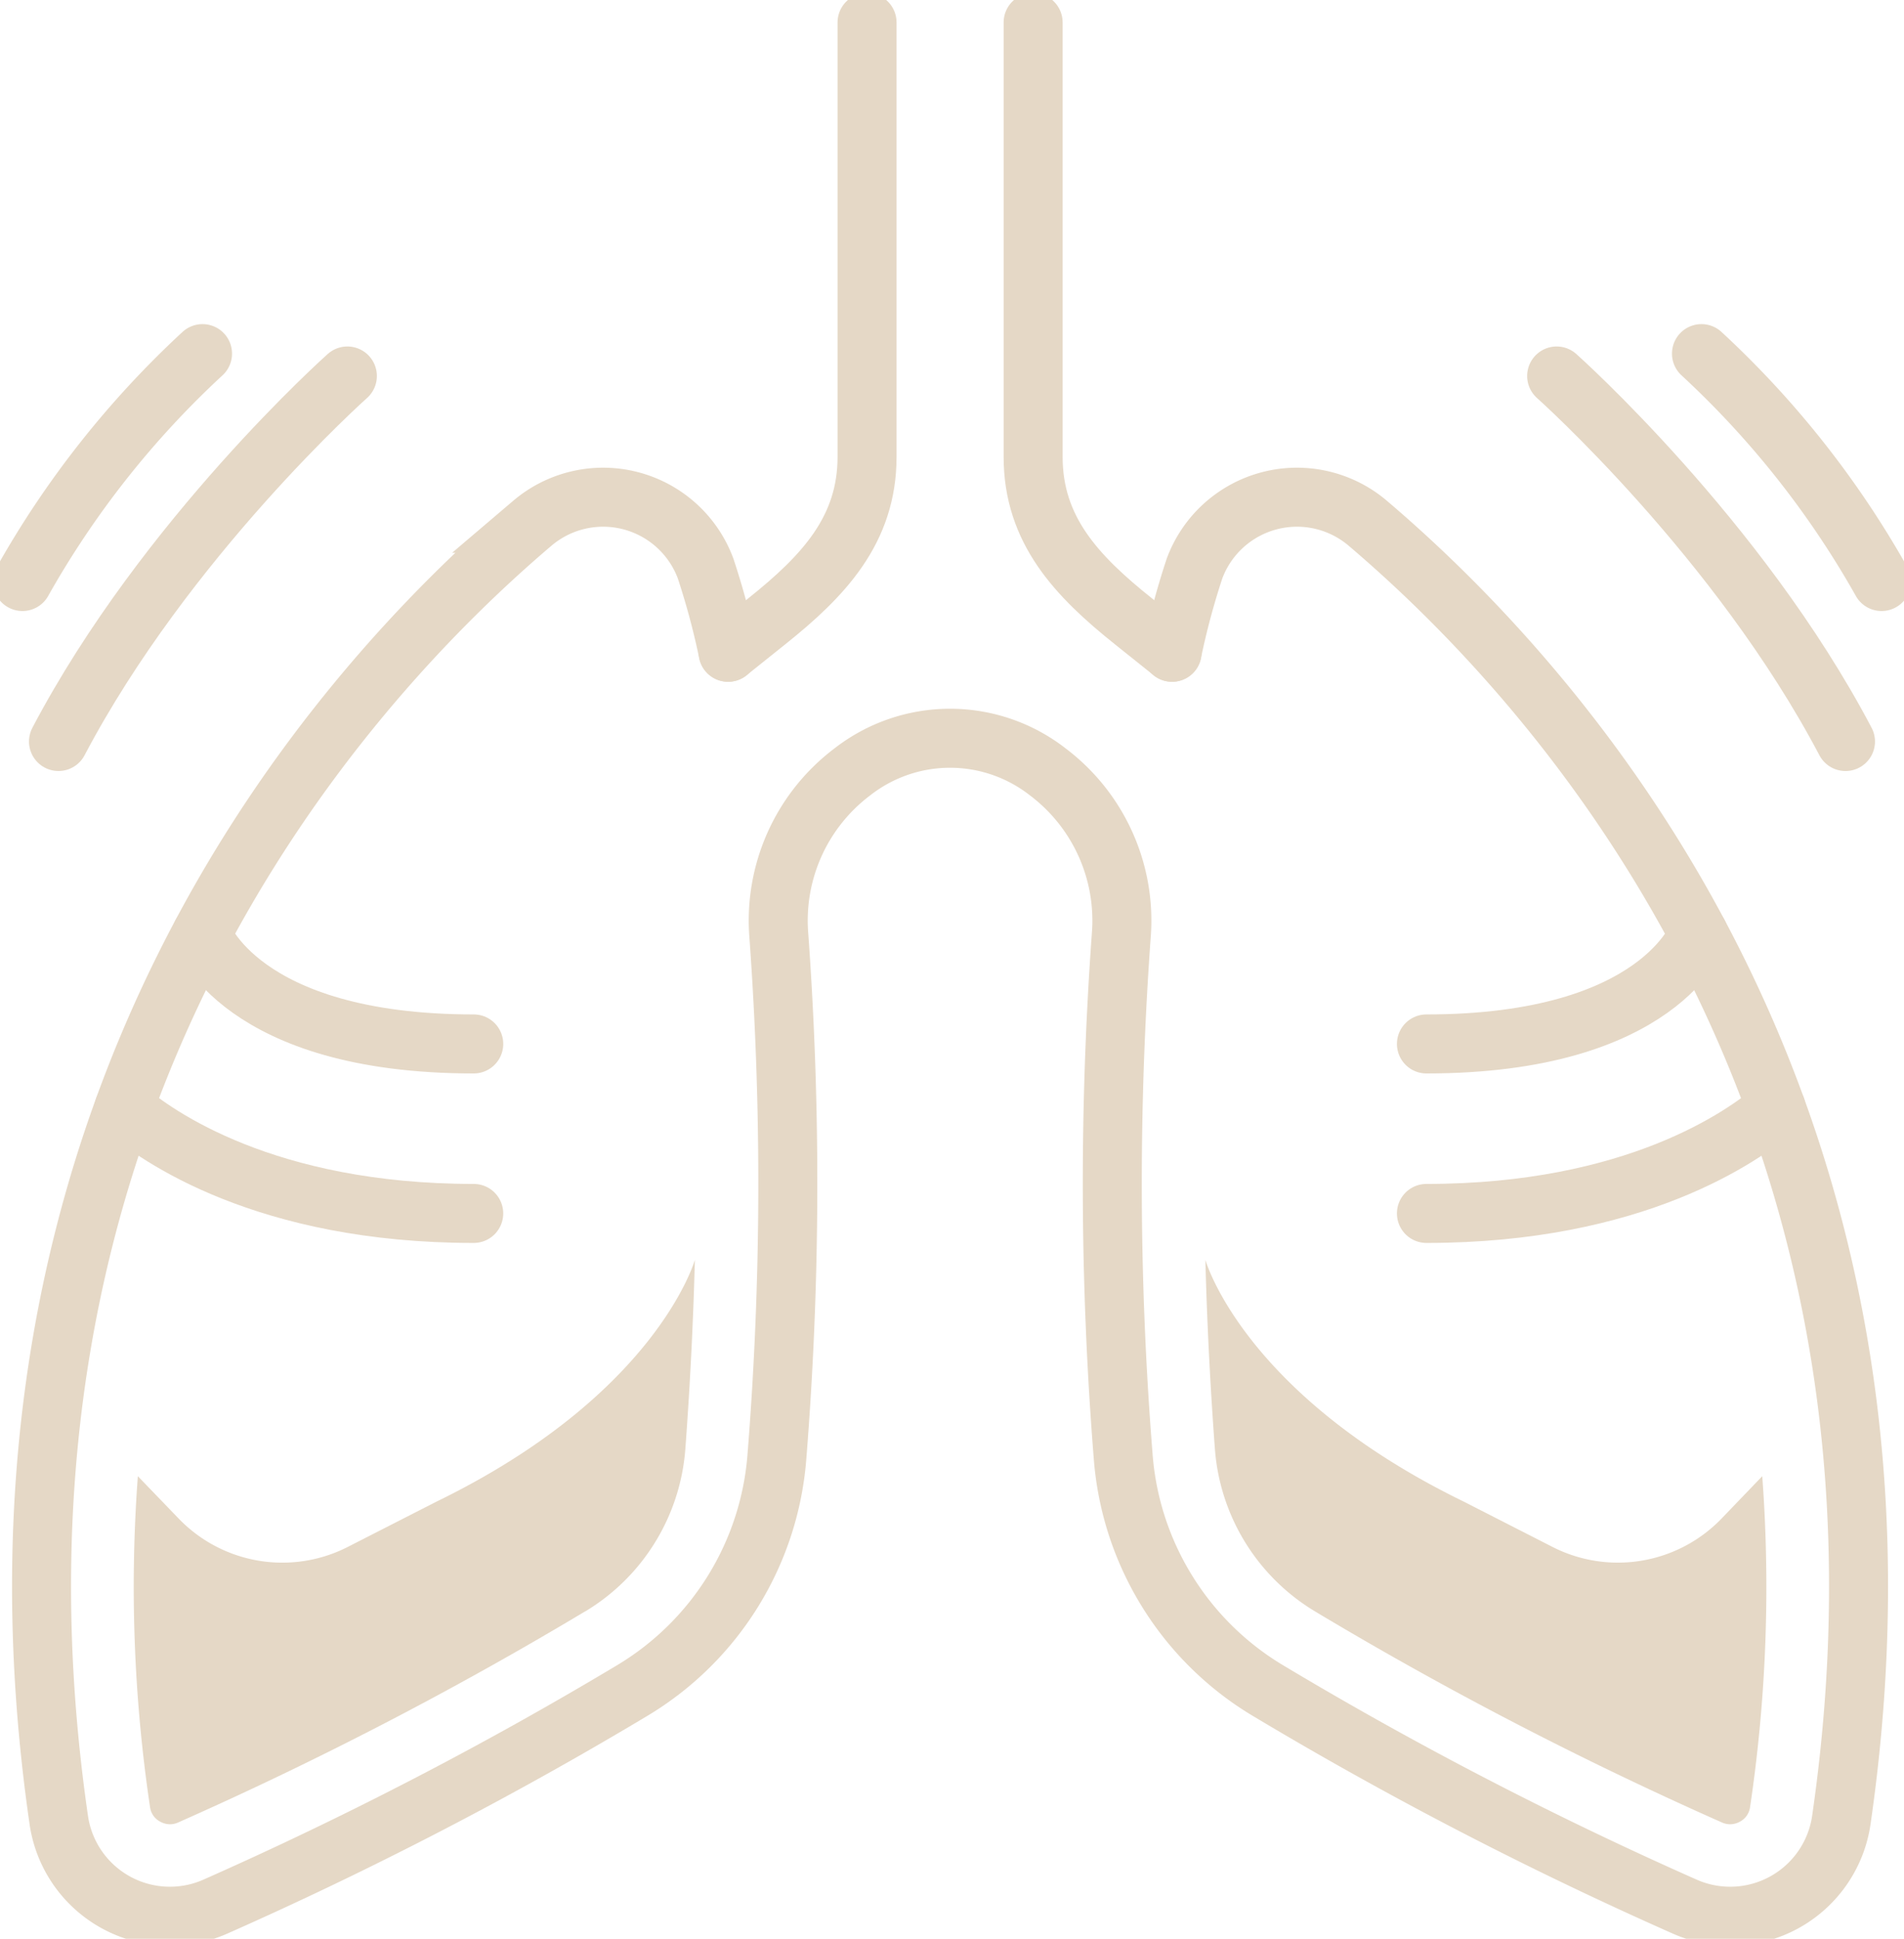
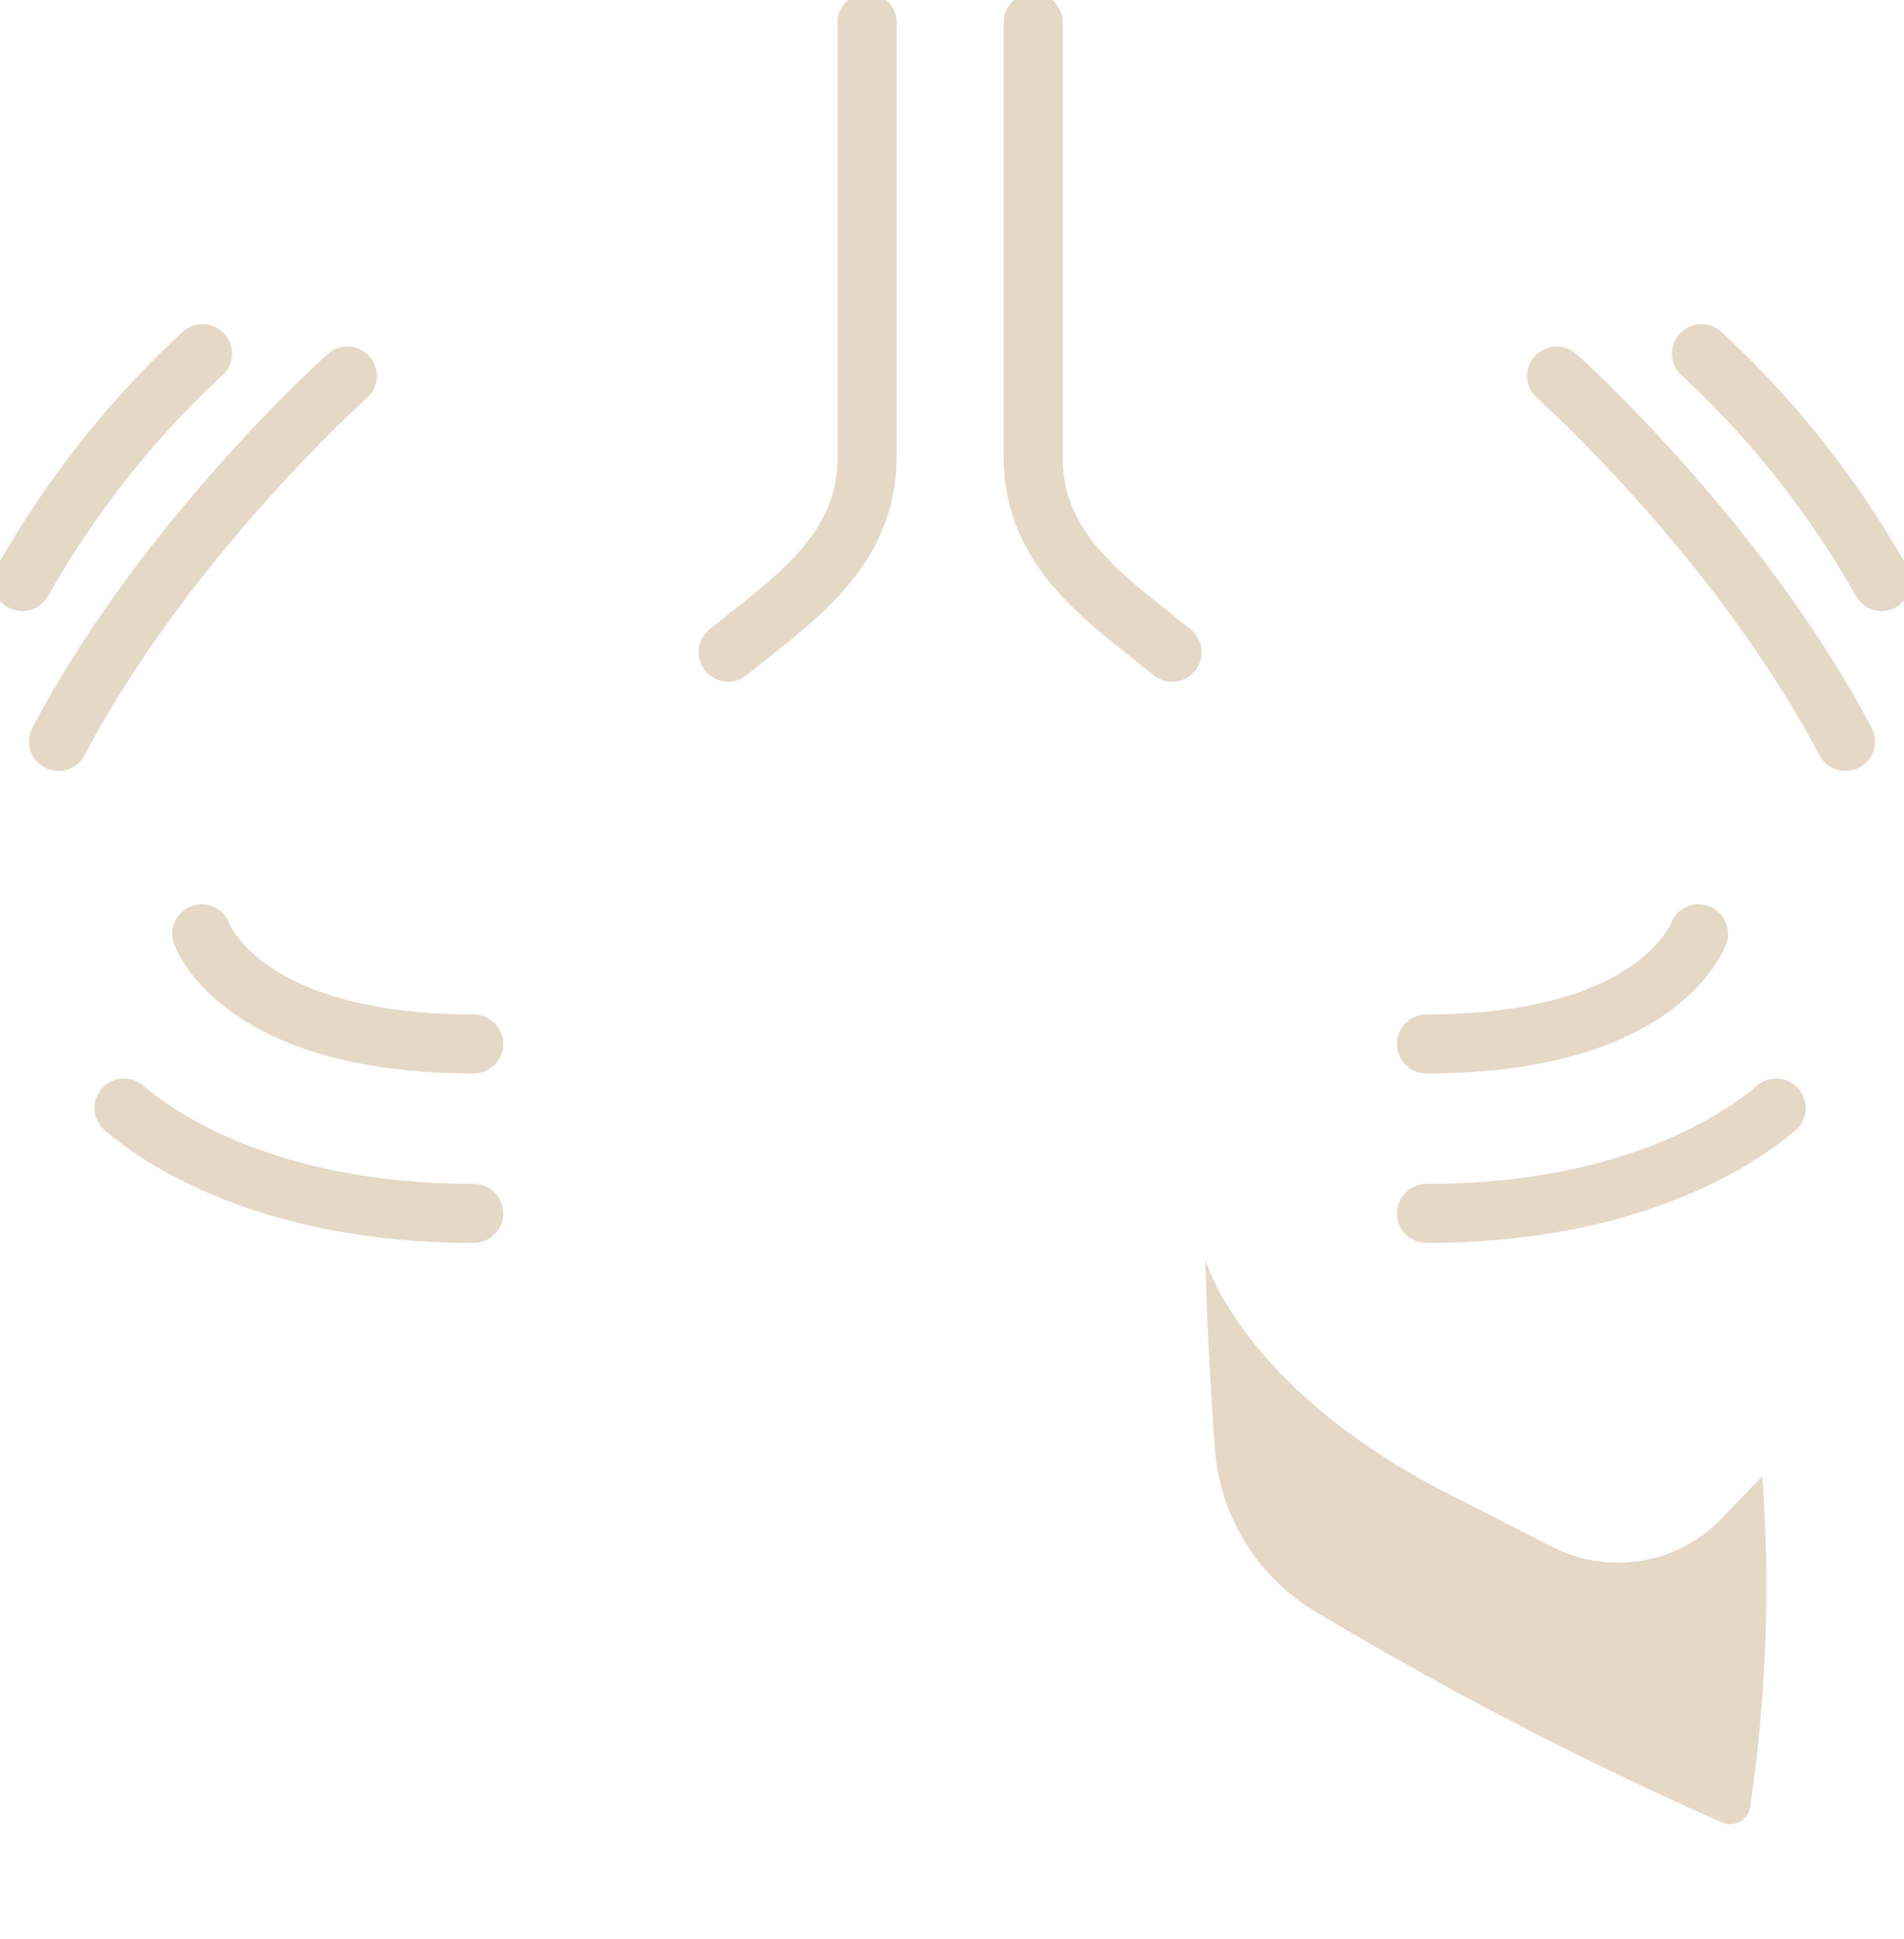
<svg xmlns="http://www.w3.org/2000/svg" id="pathiseis_pneumona" data-name="pathiseis pneumona" width="96.823" height="98.553" viewBox="0 0 96.823 98.553">
  <defs>
    <clipPath id="clip-path">
      <rect id="Rectangle_1083" data-name="Rectangle 1083" width="96.823" height="98.553" fill="none" stroke="#0f70a2" stroke-width="1" />
    </clipPath>
  </defs>
  <g id="Group_1143" data-name="Group 1143" clip-path="url(#clip-path)">
    <path id="Path_7069" data-name="Path 7069" d="M48.662,33.515l1.966-1.572c2.9-2.315,5.1-4.654,5.1-8.361V1.5" transform="translate(-11.636 -0.359)" fill="none" stroke="#e5d8c6" stroke-linecap="round" stroke-linejoin="round" stroke-width="3" />
    <path id="Path_7070" data-name="Path 7070" d="M13.479,62.384s1.939,5.6,13.835,5.6" transform="translate(-3.223 -14.917)" fill="none" stroke="#e5d8c6" stroke-linecap="round" stroke-miterlimit="10" stroke-width="3" />
    <path id="Path_7071" data-name="Path 7071" d="M8.287,74.025c1.67,1.438,7.2,5.359,17.785,5.359" transform="translate(-1.982 -17.701)" fill="none" stroke="#e5d8c6" stroke-linecap="round" stroke-miterlimit="10" stroke-width="3" />
    <path id="Path_7072" data-name="Path 7072" d="M76.113,33.515l-1.966-1.572c-2.9-2.315-5.1-4.654-5.1-8.361V1.5" transform="translate(-16.51 -0.359)" fill="none" stroke="#e5d8c6" stroke-linecap="round" stroke-linejoin="round" stroke-width="3" />
-     <path id="Path_7073" data-name="Path 7073" d="M60.267,41.1a38.4,38.4,0,0,1,1.142-4.258,5.557,5.557,0,0,1,8.812-2.3c9.929,8.435,29.3,29.909,24.078,65.934a5.71,5.71,0,0,1-7.965,4.384,194.447,194.447,0,0,1-21.224-11,15.223,15.223,0,0,1-7.33-11.9,174.259,174.259,0,0,1-.091-26.526,9.465,9.465,0,0,0-3.731-8.246,8.078,8.078,0,0,0-9.961,0,9.465,9.465,0,0,0-3.731,8.246,174.258,174.258,0,0,1-.091,26.526,15.221,15.221,0,0,1-7.33,11.9,194.447,194.447,0,0,1-21.224,11,5.71,5.71,0,0,1-7.965-4.384c-5.223-36.024,14.149-57.5,24.078-65.934a5.558,5.558,0,0,1,8.813,2.3A38.512,38.512,0,0,1,37.691,41.1" transform="translate(-0.665 -7.942)" fill="none" stroke="#e5d8c6" stroke-linecap="round" stroke-miterlimit="10" stroke-width="3" />
    <path id="Path_7074" data-name="Path 7074" d="M109.169,62.384s-1.939,5.6-13.835,5.6" transform="translate(-22.797 -14.917)" fill="none" stroke="#e5d8c6" stroke-linecap="round" stroke-miterlimit="10" stroke-width="3" />
    <path id="Path_7075" data-name="Path 7075" d="M113.119,74.025c-1.67,1.438-7.2,5.359-17.785,5.359" transform="translate(-22.797 -17.701)" fill="none" stroke="#e5d8c6" stroke-linecap="round" stroke-miterlimit="10" stroke-width="3" />
    <path id="Path_7076" data-name="Path 7076" d="M86.124,102.033a189.928,189.928,0,0,0,20.7,10.734,1.028,1.028,0,0,0,.423.094,1.044,1.044,0,0,0,.5-.135.979.979,0,0,0,.512-.735,75.973,75.973,0,0,0,.62-16.824L106.81,97.32a7.322,7.322,0,0,1-8.6,1.441l-4.526-2.31c-11.146-5.428-13.1-12.2-13.124-12.281.094,3.61.283,6.906.486,9.627a10.554,10.554,0,0,0,5.077,8.235" transform="translate(-19.264 -20.127)" fill="#e5d8c6" />
-     <path id="Path_7077" data-name="Path 7077" d="M31.9,102.033a189.929,189.929,0,0,1-20.7,10.734,1.028,1.028,0,0,1-.423.094,1.044,1.044,0,0,1-.5-.135.979.979,0,0,1-.512-.735,75.973,75.973,0,0,1-.62-16.824l2.076,2.154a7.321,7.321,0,0,0,8.6,1.441l4.526-2.31c11.146-5.428,13.1-12.2,13.124-12.281-.094,3.61-.283,6.906-.486,9.627a10.554,10.554,0,0,1-5.077,8.235" transform="translate(-2.135 -20.127)" fill="#e5d8c6" />
    <path id="Path_7078" data-name="Path 7078" d="M104.036,25.12s9.246,8.237,14.689,18.581" transform="translate(-24.877 -6.007)" fill="none" stroke="#e5d8c6" stroke-linecap="round" stroke-miterlimit="10" stroke-width="3" />
    <path id="Path_7079" data-name="Path 7079" d="M113.716,23.626a47.488,47.488,0,0,1,9.158,11.584" transform="translate(-27.192 -5.65)" fill="none" stroke="#e5d8c6" stroke-linecap="round" stroke-miterlimit="10" stroke-width="3" />
    <path id="Path_7080" data-name="Path 7080" d="M18.6,25.12S9.352,33.357,3.909,43.7" transform="translate(-0.935 -6.007)" fill="none" stroke="#e5d8c6" stroke-linecap="round" stroke-miterlimit="10" stroke-width="3" />
    <path id="Path_7081" data-name="Path 7081" d="M10.657,23.626A47.487,47.487,0,0,0,1.5,35.21" transform="translate(-0.358 -5.65)" fill="none" stroke="#e5d8c6" stroke-linecap="round" stroke-miterlimit="10" stroke-width="3" />
  </g>
</svg>